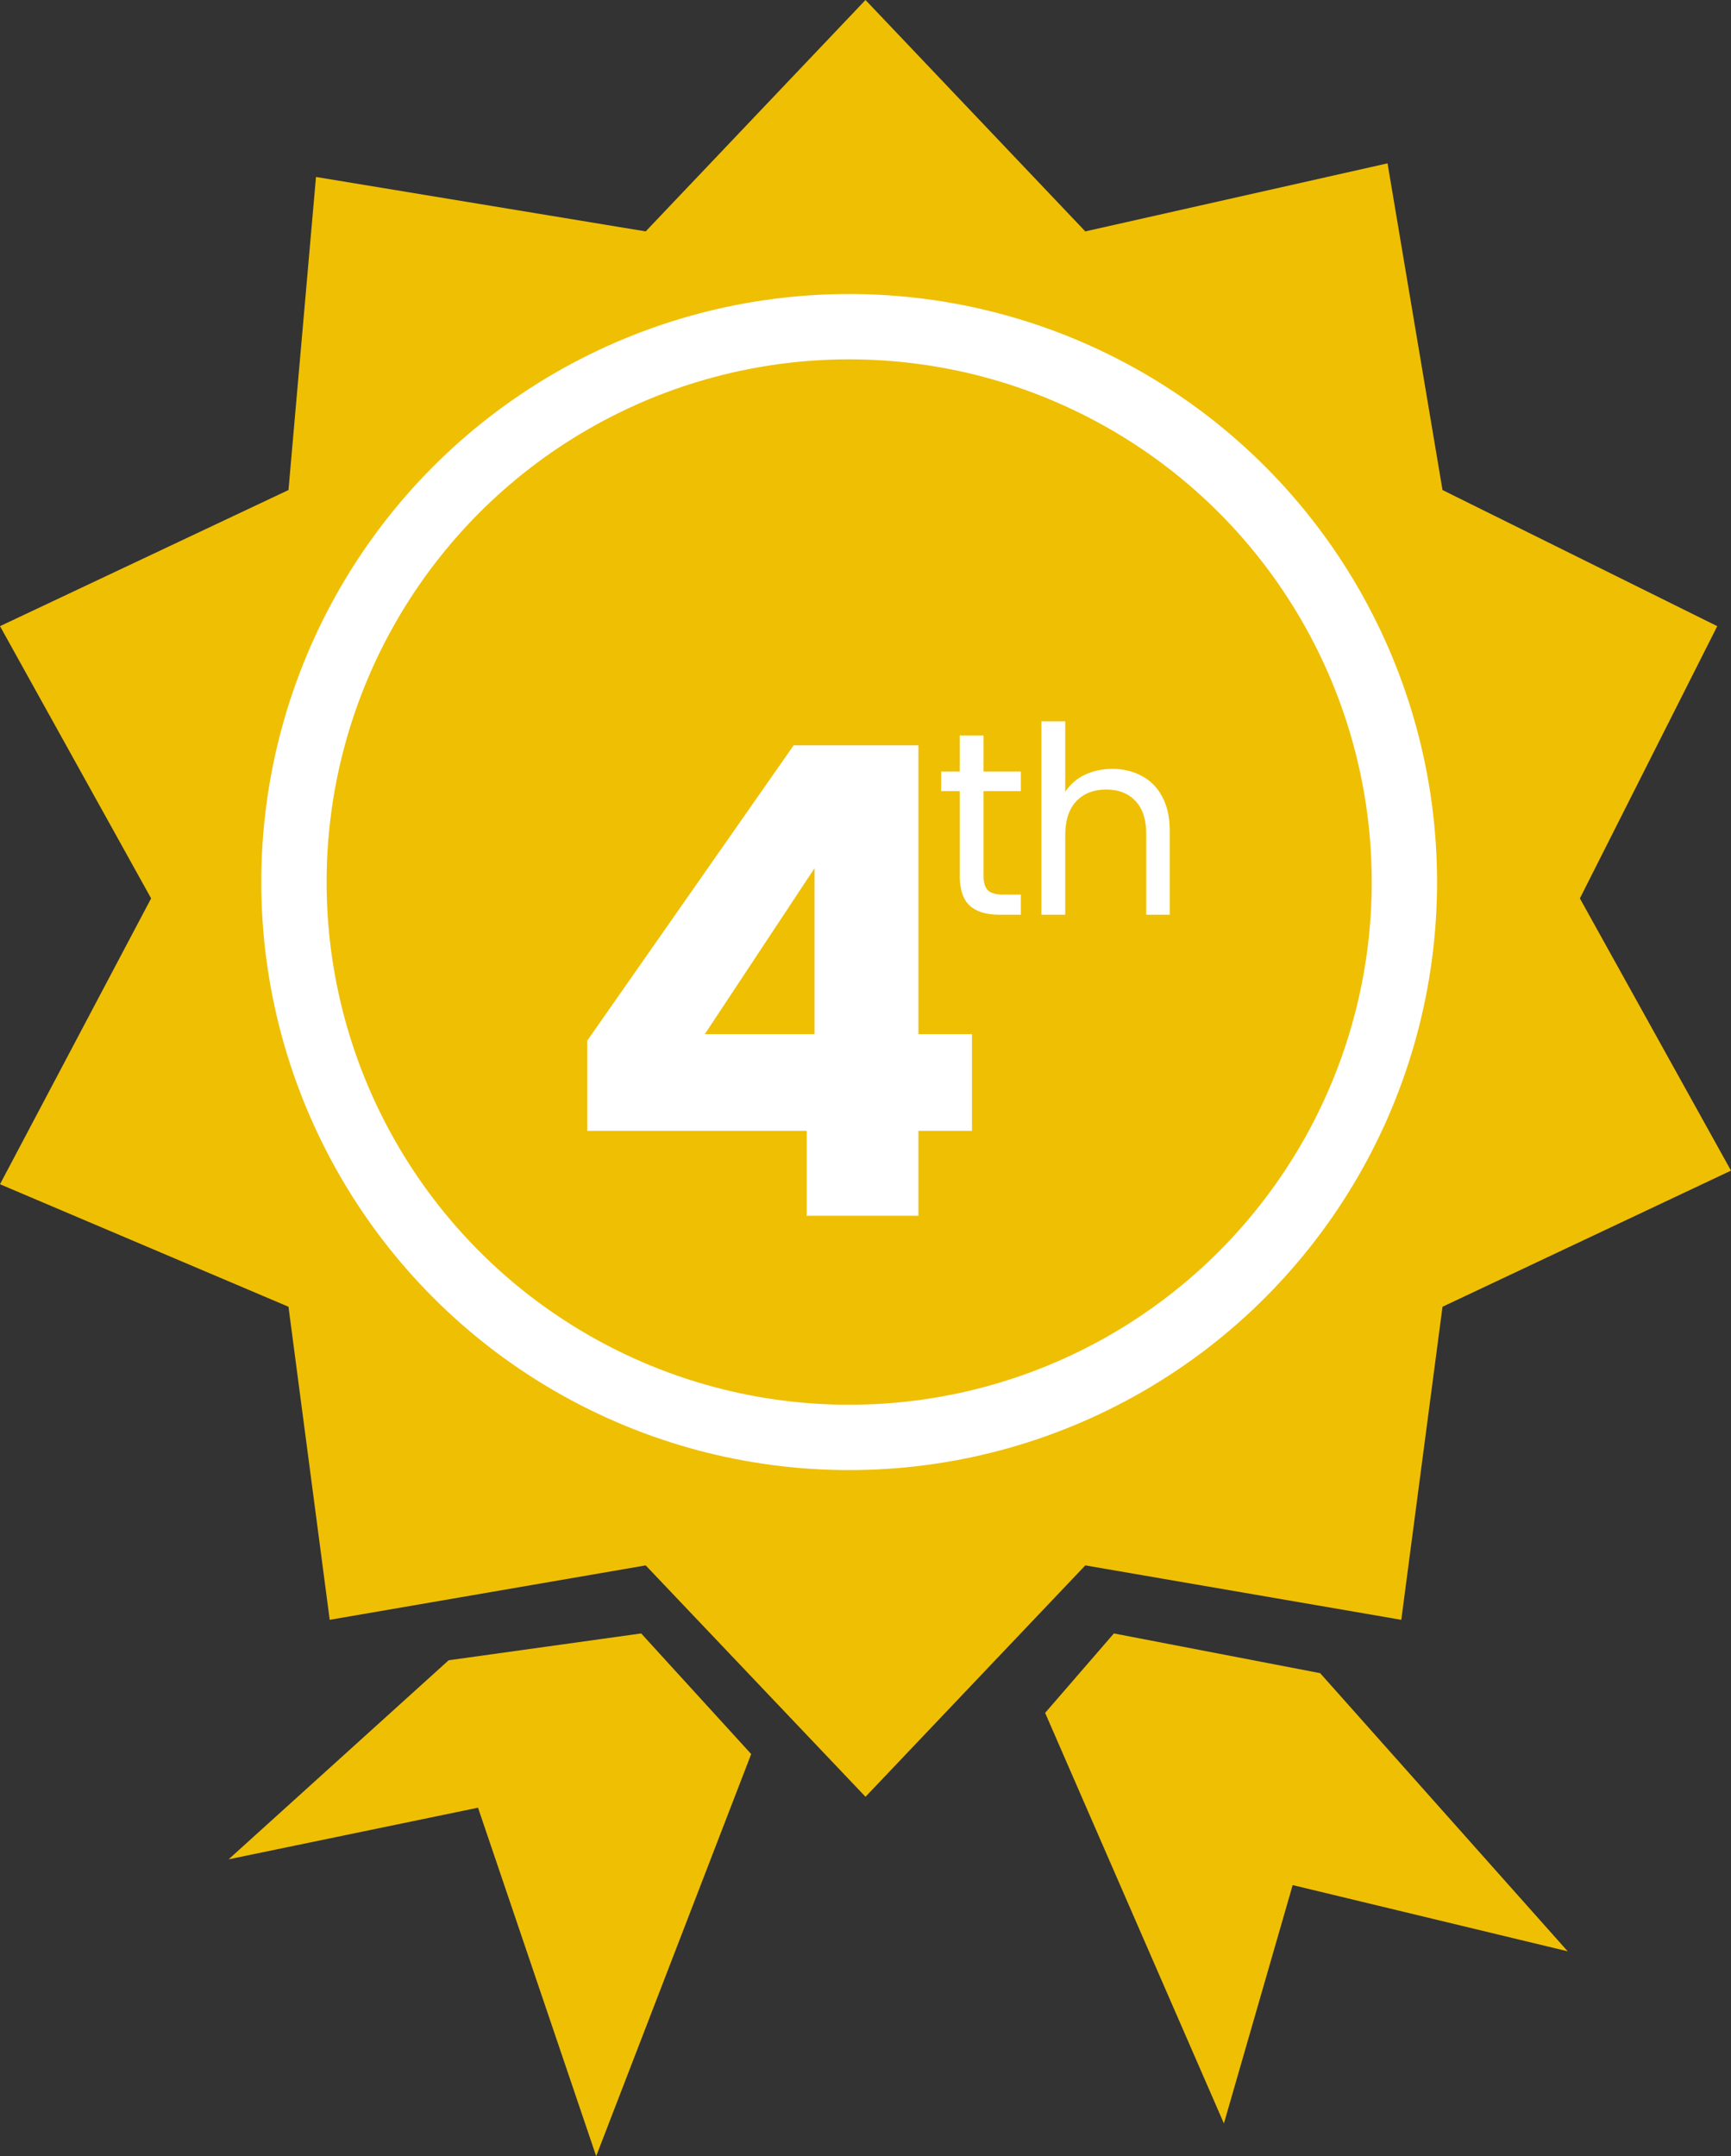
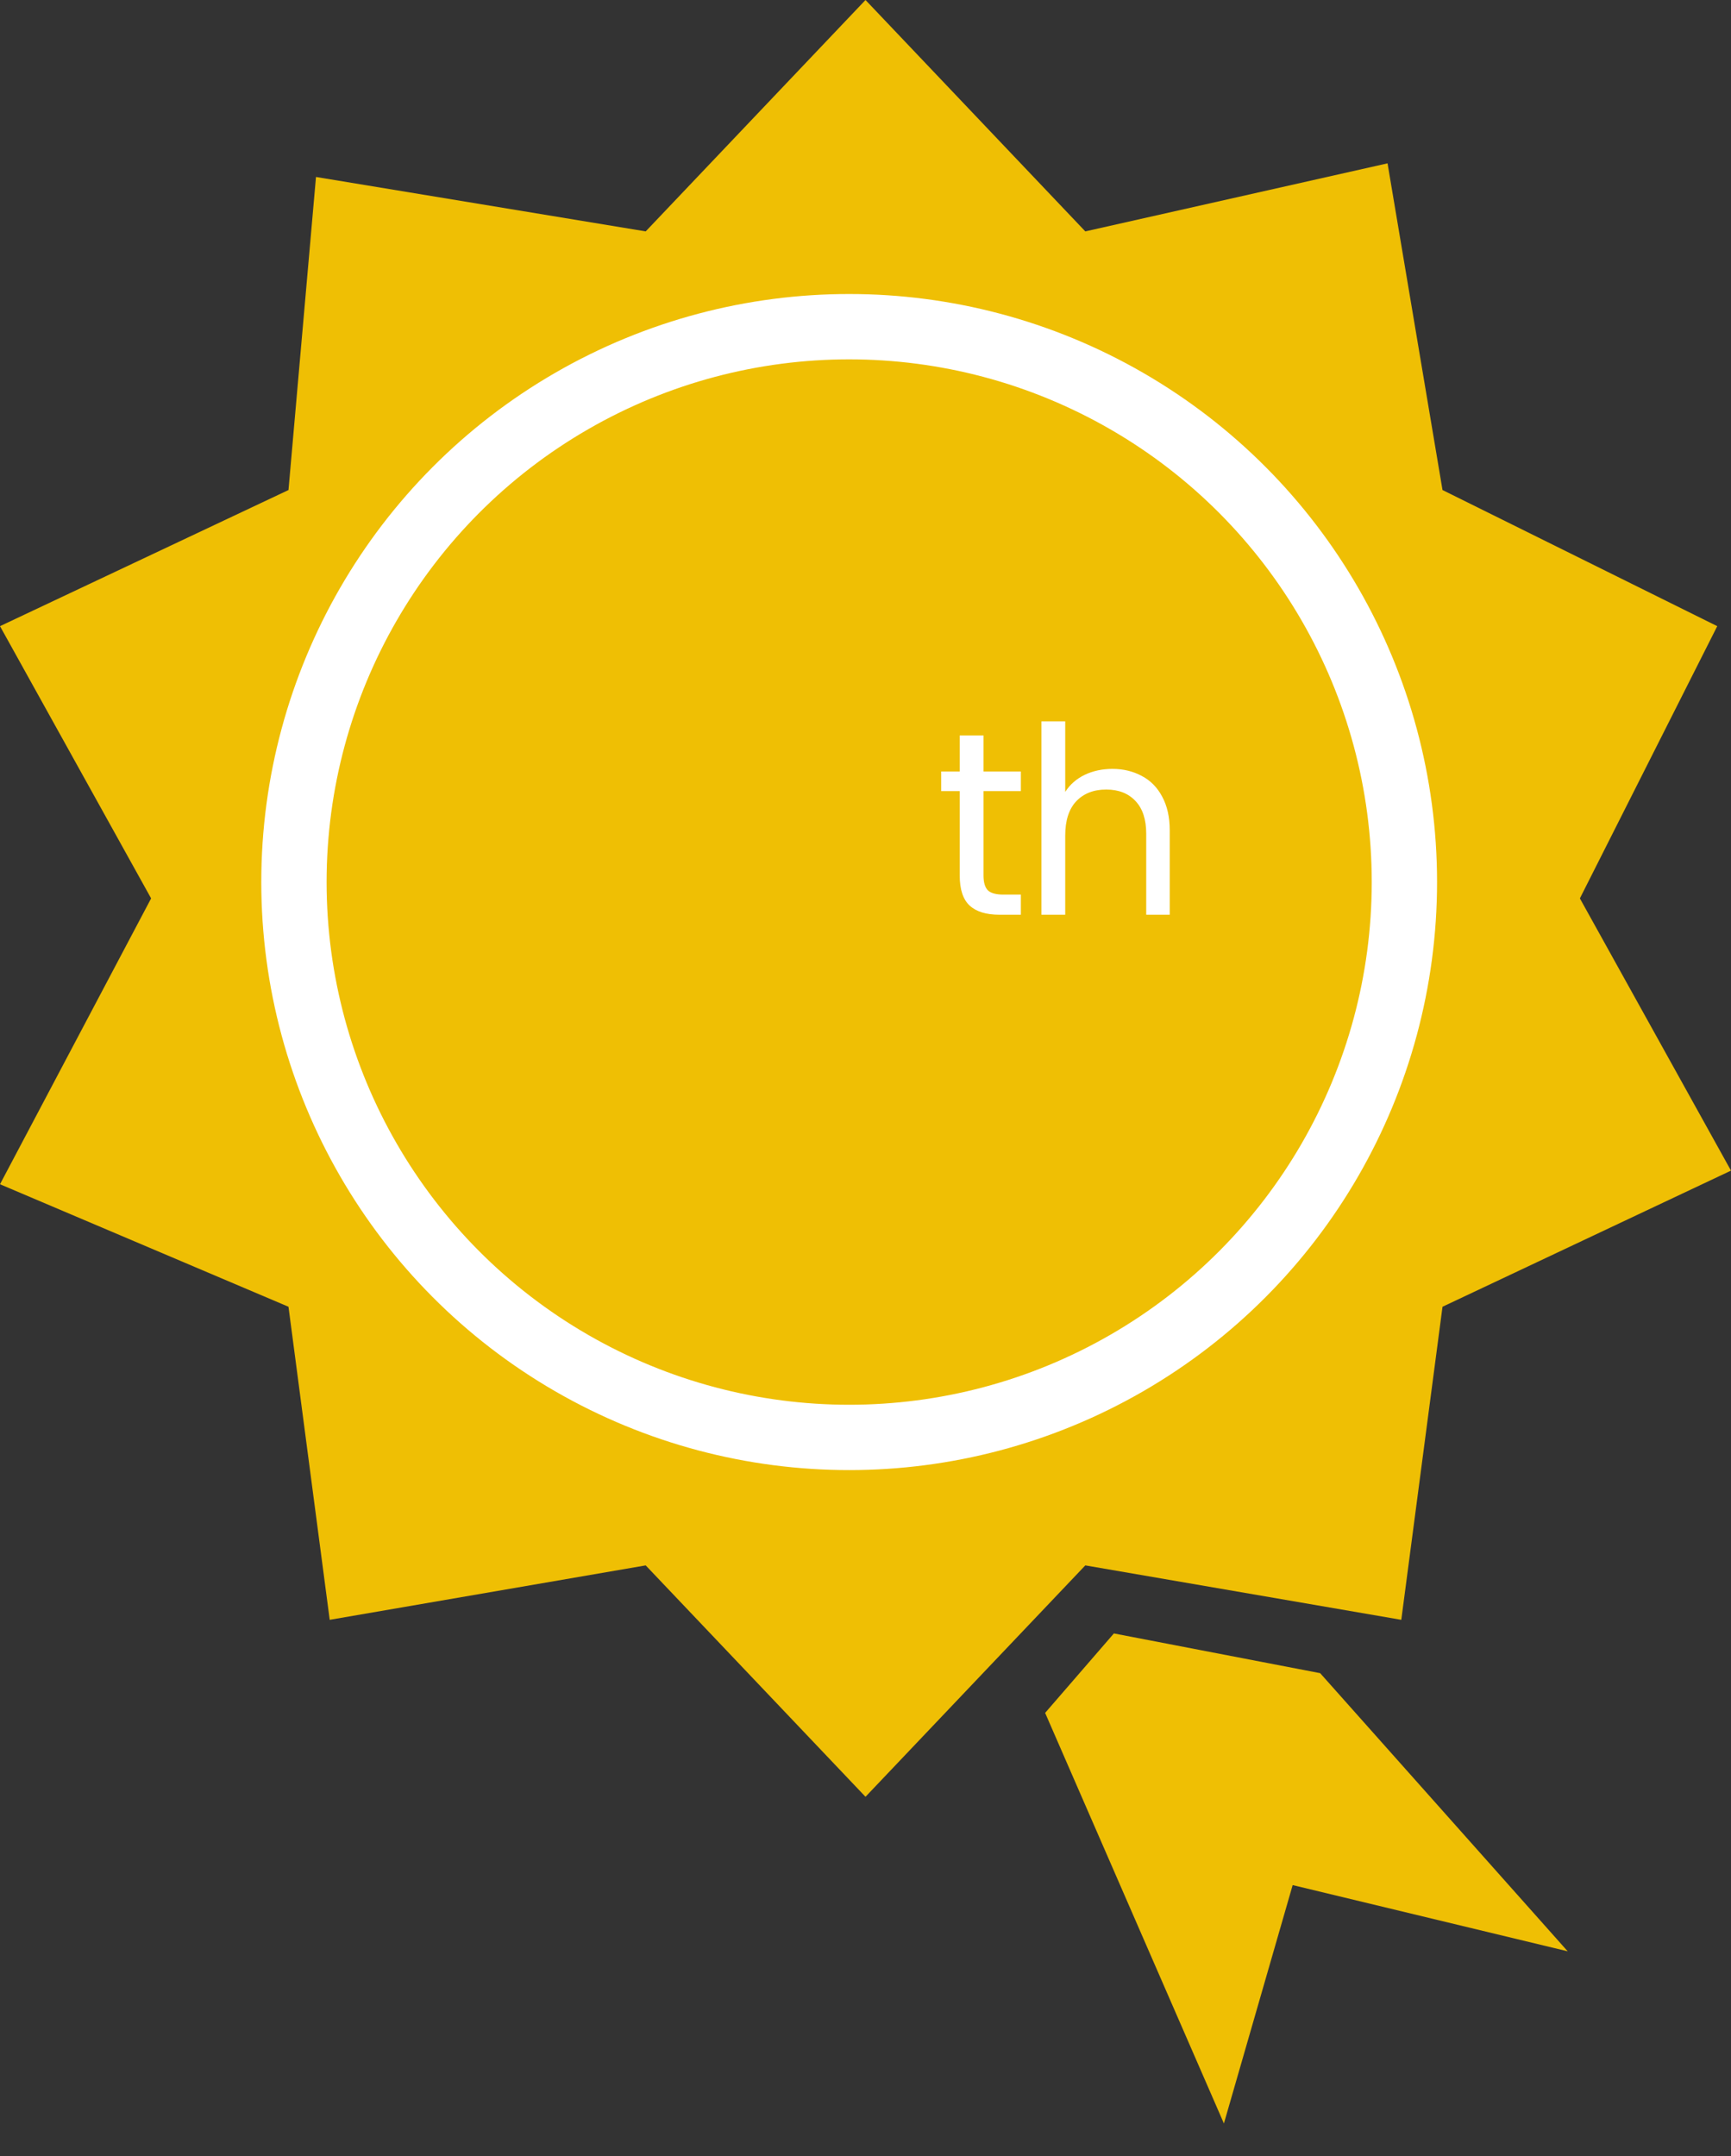
<svg xmlns="http://www.w3.org/2000/svg" width="53" height="66" viewBox="0 0 53 66" fill="none">
  <rect x="0" y="0" width="53" height="66" fill="#333333" stroke="none" />
  <path d="M4.627 27.5L0 36.25L8.833 40L10.095 49.583L19.77 47.917L26.5 55L33.23 47.917L42.905 49.583L44.167 40L53 35.833L48.373 27.5L52.579 19.167L44.167 15L42.484 5L33.23 7.083L26.5 0L19.77 7.083L9.675 5.417L8.833 15L0 19.167L4.627 27.5Z" fill="#EFBF04" />
  <circle cx="26" cy="27" r="17" fill="#EFBF04" stroke="white" stroke-width="2" />
-   <path d="M17.98 34.615V31.855L24.3 22.815H28.12V31.655H29.76V34.615H28.12V37.215H24.7V34.615H17.98ZM24.94 26.575L21.58 31.655H24.94V26.575Z" fill="white" />
-   <path d="M19.632 50L23 53.692L18.254 66L14.636 55.334L7 56.914L13.737 50.821L19.632 50Z" fill="#EFBF04" />
  <path d="M34.105 50L32 52.432L37.474 65L39.579 57.703L48 59.73L40.421 51.216L34.105 50Z" fill="#EFBF04" />
  <path d="M30.113 24.216V26.8C30.113 27.013 30.159 27.165 30.249 27.256C30.34 27.341 30.497 27.384 30.721 27.384H31.257V28H30.601C30.196 28 29.892 27.907 29.689 27.72C29.487 27.533 29.385 27.227 29.385 26.8V24.216H28.817V23.616H29.385V22.512H30.113V23.616H31.257V24.216H30.113ZM34.063 23.536C34.393 23.536 34.692 23.608 34.959 23.752C35.225 23.891 35.433 24.101 35.583 24.384C35.737 24.667 35.815 25.011 35.815 25.416V28H35.095V25.52C35.095 25.083 34.985 24.749 34.767 24.52C34.548 24.285 34.249 24.168 33.871 24.168C33.487 24.168 33.18 24.288 32.951 24.528C32.727 24.768 32.615 25.117 32.615 25.576V28H31.887V22.08H32.615V24.24C32.759 24.016 32.956 23.843 33.207 23.72C33.463 23.597 33.748 23.536 34.063 23.536Z" fill="white" />
</svg>